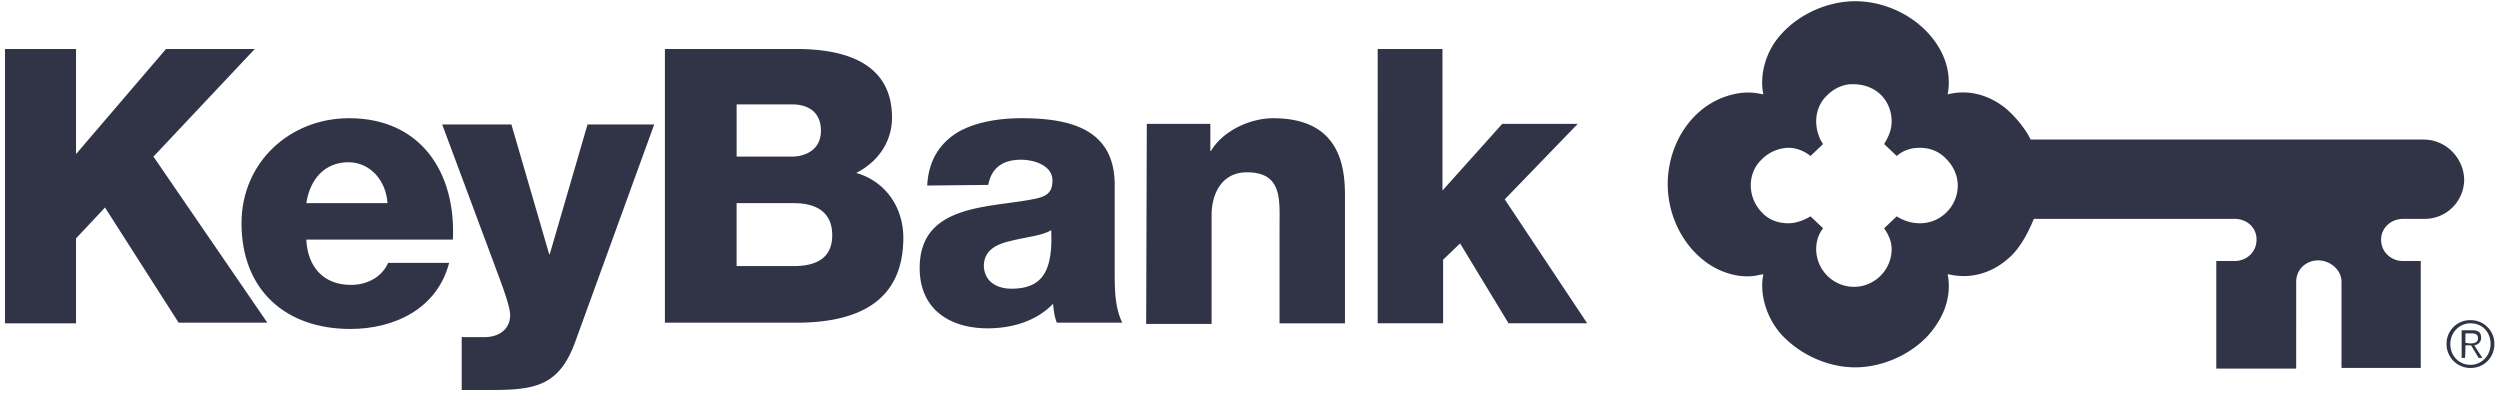
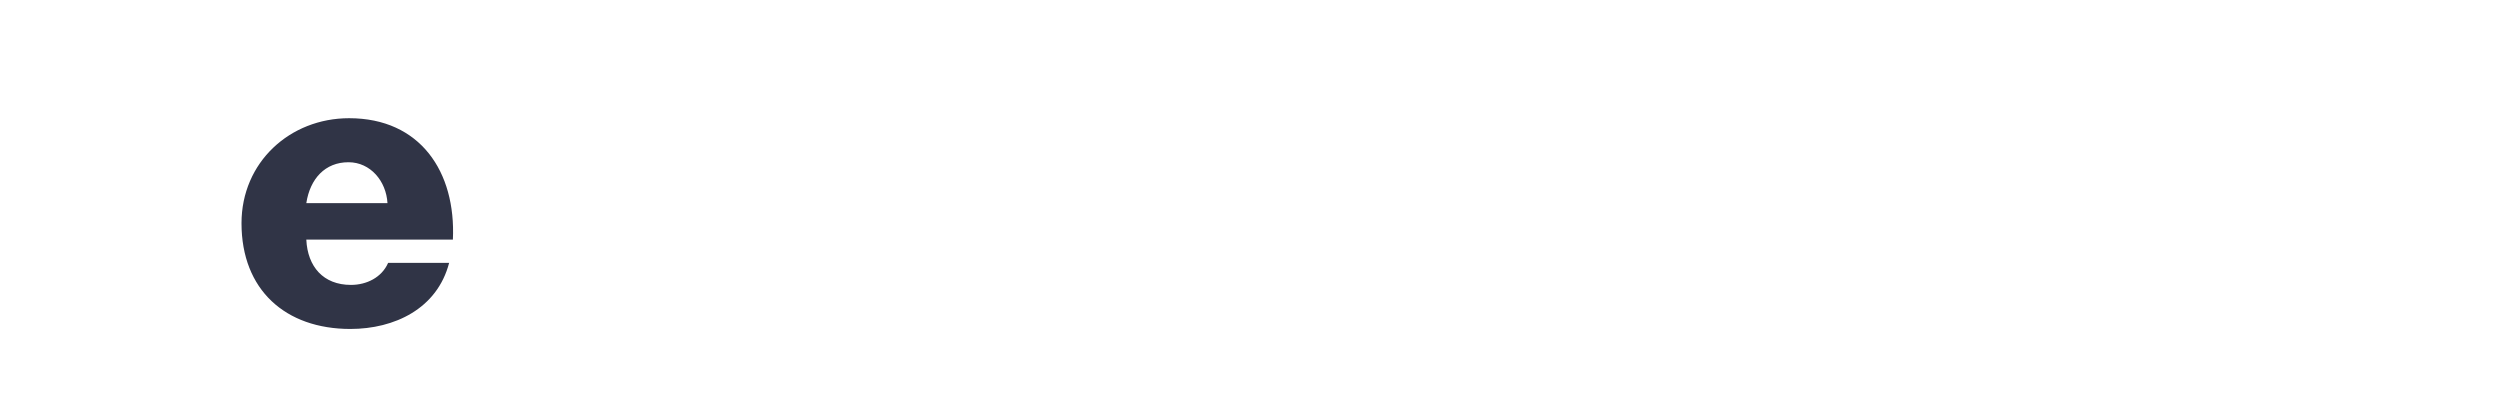
<svg xmlns="http://www.w3.org/2000/svg" width="103" height="17" fill="none">
-   <path d="M6.84 2.019L3.133 6.347V2.02H.205v11.3h2.928v-3.5l1.193-1.27 3.032 4.743h3.655L6.322 6.452l4.173-4.432H6.84z" fill="#151A2E" fill-opacity=".88" />
  <path d="M12.62 9.872c.052 1.115.7 1.866 1.84 1.866.648 0 1.27-.31 1.53-.907h2.514c-.493 1.892-2.255 2.722-4.07 2.722-2.67 0-4.484-1.607-4.484-4.355 0-2.514 1.996-4.328 4.433-4.328 2.928 0 4.406 2.203 4.276 5.002H12.62zm3.344-1.503c-.052-.907-.7-1.685-1.607-1.685-.96 0-1.581.674-1.737 1.685h3.344z" fill="#151A2E" fill-opacity=".88" />
-   <path d="M23.713 14.045c-.648 1.815-1.607 2.022-3.42 2.022h-1.271V13.89h.933c.622 0 1.063-.337 1.063-.908 0-.44-.519-1.71-.674-2.15l-2.126-5.703h2.852l1.555 5.34h.026l1.555-5.34h2.747l-3.24 8.916zM27.394 2.02h5.288c1.944-.026 4.069.466 4.069 2.825 0 1.01-.596 1.84-1.477 2.28 1.192.338 1.943 1.4 1.943 2.67 0 2.696-1.97 3.5-4.406 3.5h-5.417V2.018zm2.955 4.432h2.28c.52 0 1.193-.26 1.193-1.063 0-.83-.596-1.089-1.192-1.089h-2.281v2.152zm0 4.51h2.359c.933 0 1.58-.337 1.58-1.27 0-.985-.7-1.322-1.58-1.322h-2.36v2.592zm7.853-3.318c.052-1.063.545-1.762 1.27-2.203.726-.415 1.685-.57 2.618-.57 1.944 0 3.836.414 3.836 2.747v3.577c0 .7 0 1.451.311 2.1h-2.695c-.104-.26-.13-.519-.156-.778-.7.726-1.71 1.01-2.695 1.01-1.556 0-2.8-.777-2.8-2.487 0-2.67 2.903-2.463 4.77-2.852.466-.103.7-.259.7-.751 0-.622-.752-.856-1.297-.856-.751 0-1.218.337-1.347 1.037l-2.515.026zm3.474 4.25c1.27 0 1.71-.725 1.633-2.41-.39.234-1.063.285-1.66.441-.596.13-1.114.389-1.114 1.037.026.648.544.933 1.14.933zm5.572-6.79h2.618v1.114h.026c.492-.829 1.607-1.347 2.566-1.347 2.748 0 2.955 1.995 2.955 3.188v5.261h-2.696V9.354c0-1.115.13-2.255-1.348-2.255-1.01 0-1.451.855-1.451 1.762v4.484h-2.696l.026-8.242zm9.487-3.084h2.695v5.83l2.463-2.747h3.11l-3.007 3.11 3.396 5.106h-3.24l-1.996-3.291-.7.673v2.618h-2.695V2.02h-.026zm43.13 3.73h-16.2c-.233-.466-.622-.932-1.01-1.27-.7-.57-1.504-.777-2.282-.621l-.13.026.027-.156c.103-.83-.182-1.633-.778-2.307C78.74.567 77.574.05 76.434.05c-1.115 0-2.307.518-3.059 1.373-.596.648-.855 1.556-.752 2.307l.026.156-.155-.026c-.726-.156-1.633.078-2.333.622-.959.752-1.451 1.944-1.451 3.11 0 1.167.518 2.359 1.451 3.11.7.57 1.607.804 2.333.623l.155-.026-.026.155c-.103.752.182 1.659.752 2.307.778.855 1.944 1.374 3.059 1.374 1.14 0 2.332-.545 3.058-1.374.596-.7.881-1.477.778-2.307l-.026-.155.155.026c.778.155 1.607-.052 2.281-.623.519-.414.855-1.062 1.115-1.684h8.268c.492 0 .907.337.907.855 0 .493-.389.881-.907.881h-.752v4.433h3.292V11.61c0-.493.389-.882.907-.882.493 0 .96.39.96.882v3.55h3.265v-4.406h-.726c-.492 0-.907-.363-.907-.88 0-.493.415-.856.907-.856h.882c.907 0 1.633-.726 1.633-1.633-.026-.881-.752-1.633-1.66-1.633zM79.103 9.199c-.337 0-.674-.103-.959-.285l-.518.493c.181.259.31.544.31.855 0 .855-.699 1.555-1.554 1.555a1.56 1.56 0 01-1.555-1.555c0-.285.077-.596.285-.855l-.519-.493c-.31.182-.622.285-.907.285-.415 0-.803-.13-1.089-.44a1.613 1.613 0 01-.466-1.115c0-.415.156-.803.466-1.089a1.6 1.6 0 011.09-.466c.362 0 .673.155.906.337l.519-.493c-.156-.207-.285-.57-.285-.933 0-.414.155-.803.466-1.088.285-.285.7-.467 1.089-.441.414 0 .83.156 1.114.44.285.286.44.675.44 1.09 0 .31-.103.595-.31.932l.518.493c.311-.26.622-.337.96-.337.414 0 .803.155 1.088.466.285.286.467.674.467 1.089 0 .855-.7 1.555-1.556 1.555zm22.68 4.121c.492 0 .829.363.829.856 0 .466-.363.855-.829.855-.467 0-.83-.363-.83-.855 0-.467.363-.856.83-.856zm0-.13a.969.969 0 00-.985.986c0 .544.44.985.985.985.57 0 .985-.441.985-.985a.969.969 0 00-.985-.985zm-.208 1.038h.234l.311.518h.155l-.337-.518c.156-.026.285-.13.285-.312 0-.207-.103-.31-.362-.31h-.441v1.14h.13c.025 0 .025-.518.025-.518zm0-.104v-.389h.26c.129 0 .259.026.259.207 0 .182-.182.208-.337.208l-.182-.026z" fill="#151A2E" fill-opacity=".88" />
</svg>